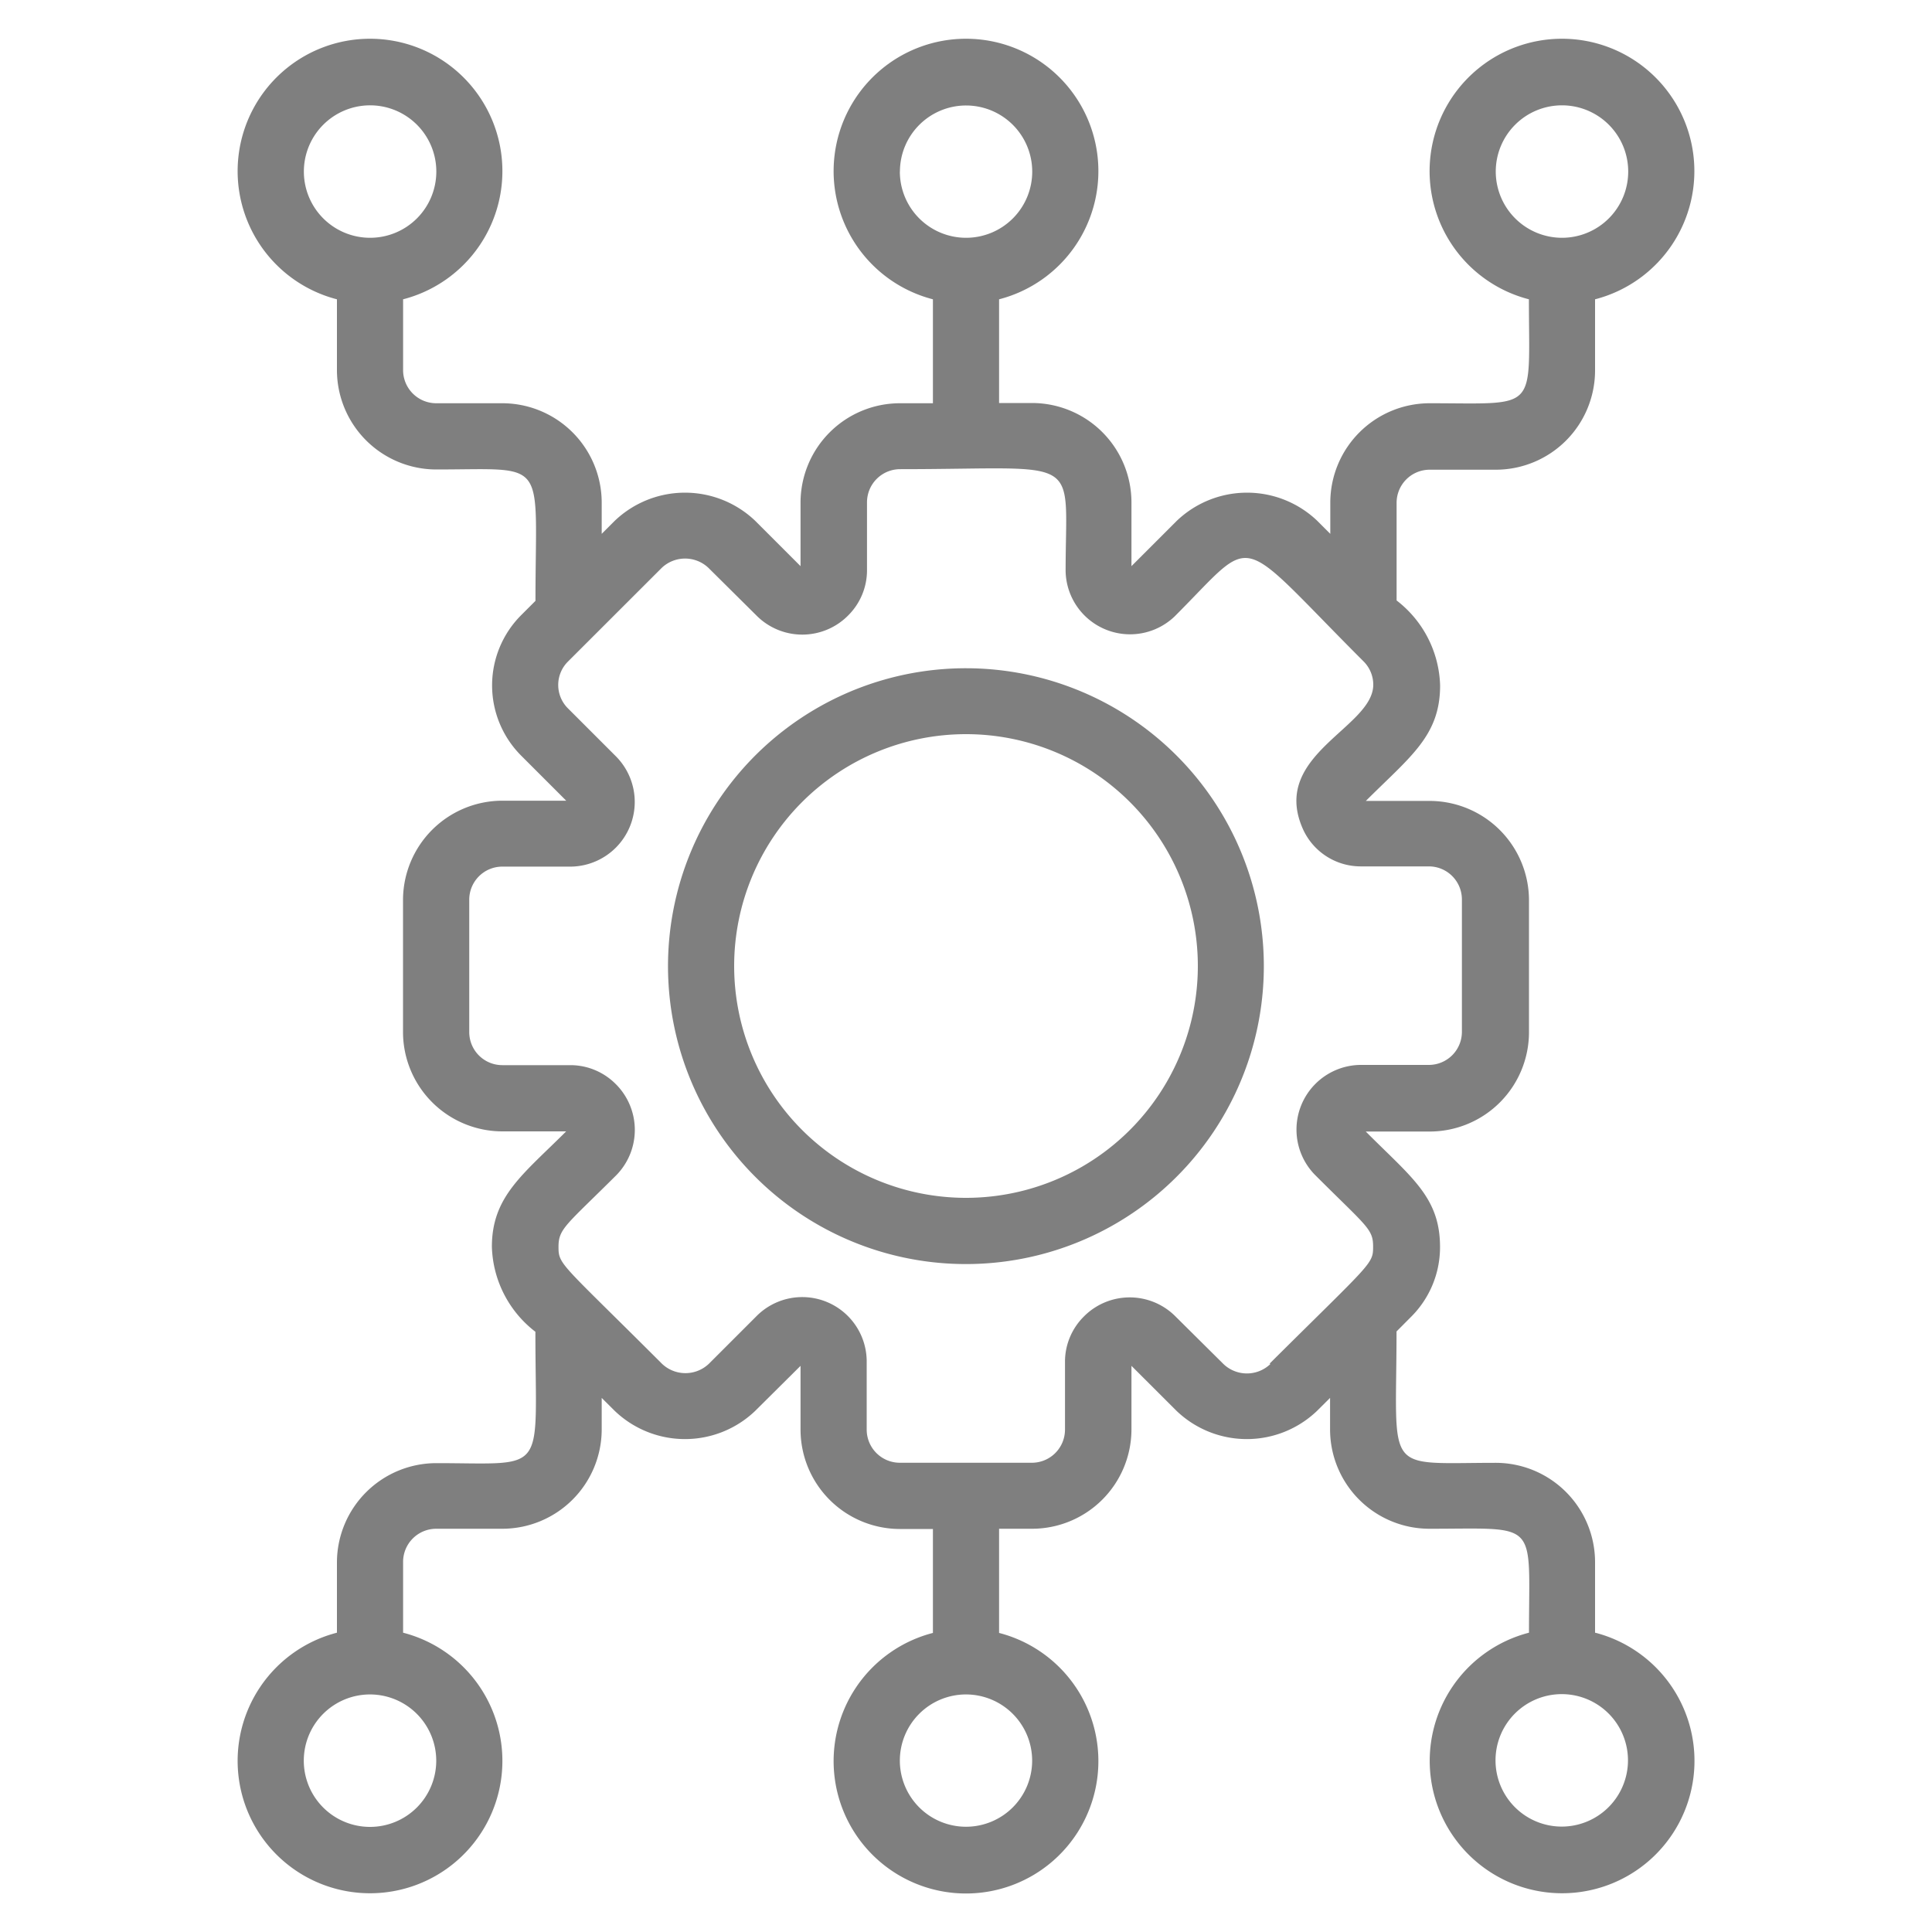
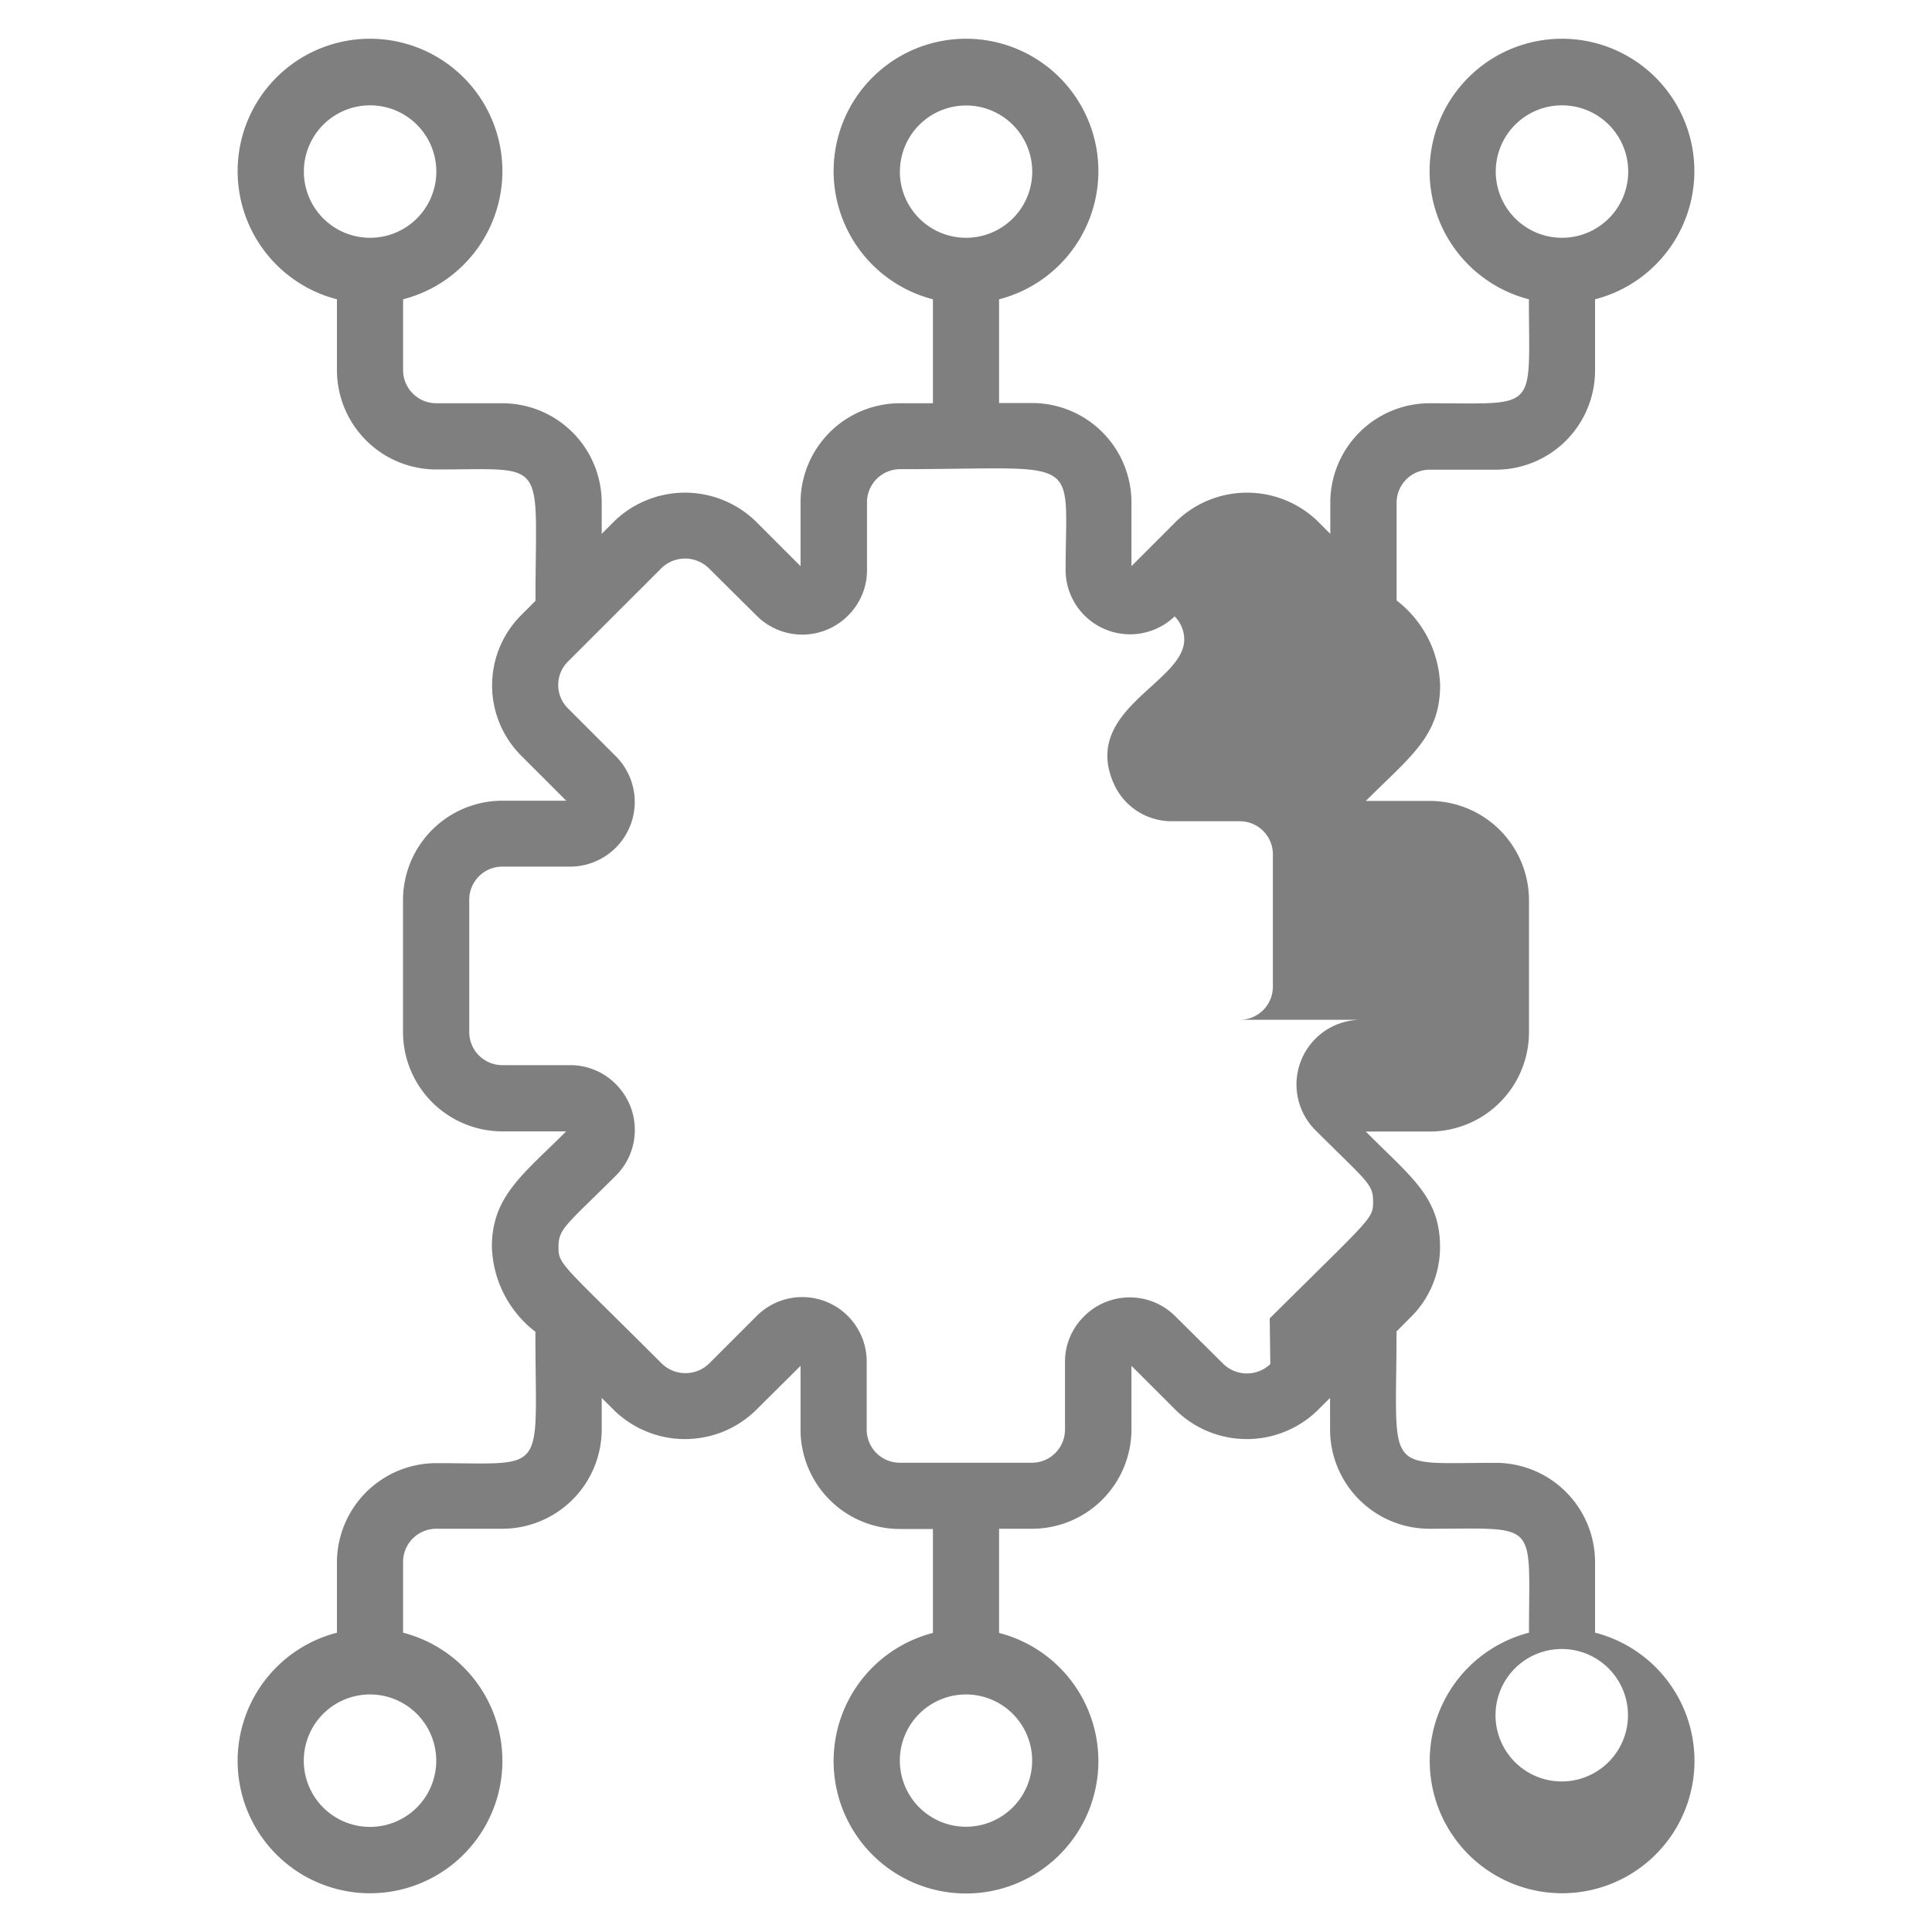
<svg xmlns="http://www.w3.org/2000/svg" id="Capa_1" data-name="Capa 1" viewBox="0 0 250 250">
  <g id="Grupo_2748" data-name="Grupo 2748" style="opacity:0.5">
-     <path id="Trazado_1693" data-name="Trazado 1693" d="M125,86.47A38.55,38.55,0,1,0,163.54,125h0A38.56,38.56,0,0,0,125,86.47M125,155a30,30,0,1,1,30-30,30,30,0,0,1-30,30" />
-     <path id="Trazado_1694" data-name="Trazado 1694" d="M206.4,211.31v-9.18a12.86,12.86,0,0,0-12.85-12.84c-14.67,0-12.84,1.68-12.84-17l1.85-1.86a12.71,12.71,0,0,0,3.78-9.07c0-6.47-3.71-9-9.61-14.94H185a12.86,12.86,0,0,0,12.85-12.84V116.49A12.87,12.87,0,0,0,185,103.64h-8.26c5.73-5.73,9.61-8.4,9.61-14.94a14.38,14.38,0,0,0-5.63-11V65.06A4.28,4.28,0,0,1,185,60.78h8.56A12.85,12.85,0,0,0,206.4,47.9V38.73a17.13,17.13,0,1,0-8.56,0c0,14.7,1.38,13.45-12.85,13.45A12.87,12.87,0,0,0,172.14,65v4.08l-1.69-1.69a13.16,13.16,0,0,0-18.17,0l-5.87,5.87V65a12.87,12.87,0,0,0-12.85-12.85h-4.28V38.73a17.13,17.13,0,1,0-8.56,0V52.18h-4.28A12.87,12.87,0,0,0,103.59,65v8.26l-5.87-5.87a13.16,13.16,0,0,0-18.17,0l-1.69,1.69V65A12.87,12.87,0,0,0,65,52.18H56.45a4.29,4.29,0,0,1-4.29-4.28V38.73a17.13,17.13,0,1,0-8.56,0V47.9A12.87,12.87,0,0,0,56.45,60.75c14.67,0,12.84-1.69,12.84,17l-1.85,1.85a12.86,12.86,0,0,0,0,18.18h0l5.83,5.83H65a12.87,12.87,0,0,0-12.85,12.85v17.13A12.87,12.87,0,0,0,65,146.4h8.26c-5.56,5.56-9.61,8.39-9.61,14.93a14.38,14.38,0,0,0,5.63,11c0,18.75,1.79,17-12.84,17A12.87,12.87,0,0,0,43.6,202.1v9.17a17.13,17.13,0,1,0,8.56,0V202.1a4.29,4.29,0,0,1,4.29-4.28H65A12.87,12.87,0,0,0,77.86,185v-4.11l1.69,1.68a13.14,13.14,0,0,0,18.17,0l5.87-5.83V185a12.87,12.87,0,0,0,12.85,12.85h4.28v13.45a17.13,17.13,0,1,0,8.56,0V197.82h4.28A12.87,12.87,0,0,0,146.41,185v-8.26l5.84,5.83a13.14,13.14,0,0,0,18.17,0l1.69-1.68V185A12.86,12.86,0,0,0,185,197.82c14.27,0,12.85-1.25,12.85,13.45a17.13,17.13,0,1,0,8.57,0M193.55,22.2a8.57,8.57,0,1,1,8.57,8.57,8.58,8.58,0,0,1-8.57-8.57m-154.23,0a8.57,8.57,0,1,1,8.56,8.57,8.57,8.57,0,0,1-8.56-8.57M56.45,227.83a8.57,8.57,0,1,1-8.57-8.57,8.58,8.58,0,0,1,8.57,8.57m60-205.63A8.56,8.56,0,1,1,125,30.77a8.57,8.57,0,0,1-8.56-8.57m17.12,205.63a8.56,8.56,0,1,1-8.56-8.57,8.57,8.57,0,0,1,8.56,8.57m30.82-51.32a4.39,4.39,0,0,1-6.06,0L152,170.24a8.35,8.35,0,0,0-11.83.2,8.24,8.24,0,0,0-2.36,5.66V185a4.29,4.29,0,0,1-4.29,4.28H116.44a4.29,4.29,0,0,1-4.29-4.28v-8.9A8.34,8.34,0,0,0,98,170.2l-6.27,6.27a4.4,4.4,0,0,1-6.07,0c-13.12-13.11-13.39-12.78-13.39-15.14s1-2.8,7.52-9.3a8.37,8.37,0,0,0-.2-11.84,8.29,8.29,0,0,0-5.67-2.36H65a4.28,4.28,0,0,1-4.28-4.28V116.42A4.28,4.28,0,0,1,65,112.14h8.9a8.37,8.37,0,0,0,5.87-14.2l-6.27-6.27a4.27,4.27,0,0,1,0-6.07h0L85.62,73.49a4.39,4.39,0,0,1,6.06,0L98,79.76a8.35,8.35,0,0,0,11.83-.2,8.24,8.24,0,0,0,2.36-5.66V65a4.29,4.29,0,0,1,4.29-4.29c23.94,0,21.41-2.16,21.41,13.19A8.34,8.34,0,0,0,152,79.76C162.77,69,159.56,68.7,176.46,85.6a4.25,4.25,0,0,1,1.24,3c0,5.53-13.11,9-9.23,18.38a8.2,8.2,0,0,0,7.55,5.13h8.87a4.28,4.28,0,0,1,4.28,4.28v17.13a4.28,4.28,0,0,1-4.28,4.28H176a8.37,8.37,0,0,0-5.87,14.2c6.71,6.71,7.55,7,7.55,9.3s-.16,2-13.38,15.14m37.8,59.92a8.57,8.57,0,1,1,8.56-8.56,8.58,8.58,0,0,1-8.56,8.56" />
+     <path id="Trazado_1694" data-name="Trazado 1694" d="M206.4,211.31v-9.18a12.86,12.86,0,0,0-12.85-12.84c-14.67,0-12.84,1.68-12.84-17l1.85-1.86a12.71,12.71,0,0,0,3.78-9.07c0-6.47-3.71-9-9.61-14.94H185a12.86,12.86,0,0,0,12.85-12.84V116.49A12.87,12.87,0,0,0,185,103.64h-8.26c5.73-5.73,9.61-8.4,9.61-14.94a14.38,14.38,0,0,0-5.63-11V65.06A4.28,4.28,0,0,1,185,60.78h8.56A12.85,12.85,0,0,0,206.4,47.9V38.73a17.13,17.13,0,1,0-8.56,0c0,14.7,1.38,13.45-12.85,13.45A12.87,12.87,0,0,0,172.14,65v4.08l-1.69-1.69a13.16,13.16,0,0,0-18.17,0l-5.87,5.87V65a12.87,12.87,0,0,0-12.85-12.85h-4.28V38.73a17.13,17.13,0,1,0-8.56,0V52.18h-4.28A12.87,12.87,0,0,0,103.59,65v8.26l-5.87-5.87a13.16,13.16,0,0,0-18.17,0l-1.69,1.69V65A12.87,12.87,0,0,0,65,52.18H56.45a4.29,4.29,0,0,1-4.29-4.28V38.73a17.13,17.13,0,1,0-8.56,0V47.9A12.87,12.87,0,0,0,56.45,60.75c14.67,0,12.84-1.69,12.84,17l-1.85,1.85a12.86,12.86,0,0,0,0,18.18h0l5.83,5.83H65a12.87,12.87,0,0,0-12.85,12.85v17.13A12.87,12.87,0,0,0,65,146.4h8.26c-5.56,5.56-9.61,8.39-9.61,14.93a14.38,14.38,0,0,0,5.63,11c0,18.75,1.79,17-12.84,17A12.87,12.87,0,0,0,43.6,202.1v9.17a17.13,17.13,0,1,0,8.56,0V202.1a4.29,4.29,0,0,1,4.29-4.28H65A12.87,12.87,0,0,0,77.86,185v-4.11l1.69,1.68a13.14,13.14,0,0,0,18.17,0l5.87-5.83V185a12.87,12.87,0,0,0,12.85,12.85h4.28v13.45a17.13,17.13,0,1,0,8.56,0V197.82h4.28A12.87,12.87,0,0,0,146.41,185v-8.26l5.84,5.83a13.14,13.14,0,0,0,18.17,0l1.69-1.68V185A12.86,12.86,0,0,0,185,197.82c14.27,0,12.85-1.25,12.85,13.45a17.13,17.13,0,1,0,8.57,0M193.55,22.2a8.57,8.57,0,1,1,8.57,8.57,8.58,8.58,0,0,1-8.57-8.57m-154.23,0a8.57,8.57,0,1,1,8.56,8.57,8.57,8.57,0,0,1-8.56-8.57M56.45,227.83a8.57,8.57,0,1,1-8.57-8.57,8.58,8.58,0,0,1,8.57,8.57m60-205.63A8.56,8.56,0,1,1,125,30.77a8.57,8.57,0,0,1-8.56-8.57m17.12,205.63a8.56,8.56,0,1,1-8.56-8.57,8.57,8.57,0,0,1,8.56,8.57m30.82-51.32a4.39,4.39,0,0,1-6.06,0L152,170.24a8.35,8.35,0,0,0-11.83.2,8.24,8.24,0,0,0-2.36,5.66V185a4.29,4.29,0,0,1-4.29,4.28H116.44a4.29,4.29,0,0,1-4.29-4.28v-8.9A8.34,8.34,0,0,0,98,170.2l-6.27,6.27a4.4,4.4,0,0,1-6.07,0c-13.12-13.11-13.39-12.78-13.39-15.14s1-2.8,7.52-9.3a8.37,8.37,0,0,0-.2-11.84,8.29,8.29,0,0,0-5.67-2.36H65a4.28,4.28,0,0,1-4.28-4.28V116.42A4.28,4.28,0,0,1,65,112.14h8.9a8.37,8.37,0,0,0,5.87-14.2l-6.27-6.27a4.27,4.27,0,0,1,0-6.07h0L85.62,73.49a4.39,4.39,0,0,1,6.06,0L98,79.76a8.35,8.35,0,0,0,11.83-.2,8.24,8.24,0,0,0,2.36-5.66V65a4.29,4.29,0,0,1,4.29-4.29c23.94,0,21.41-2.16,21.41,13.19A8.34,8.34,0,0,0,152,79.76a4.25,4.25,0,0,1,1.24,3c0,5.53-13.11,9-9.23,18.38a8.2,8.2,0,0,0,7.55,5.13h8.87a4.28,4.28,0,0,1,4.28,4.28v17.13a4.28,4.28,0,0,1-4.28,4.28H176a8.37,8.37,0,0,0-5.87,14.2c6.71,6.71,7.55,7,7.55,9.3s-.16,2-13.38,15.14m37.8,59.92a8.57,8.57,0,1,1,8.56-8.56,8.58,8.58,0,0,1-8.56,8.56" />
  </g>
</svg>